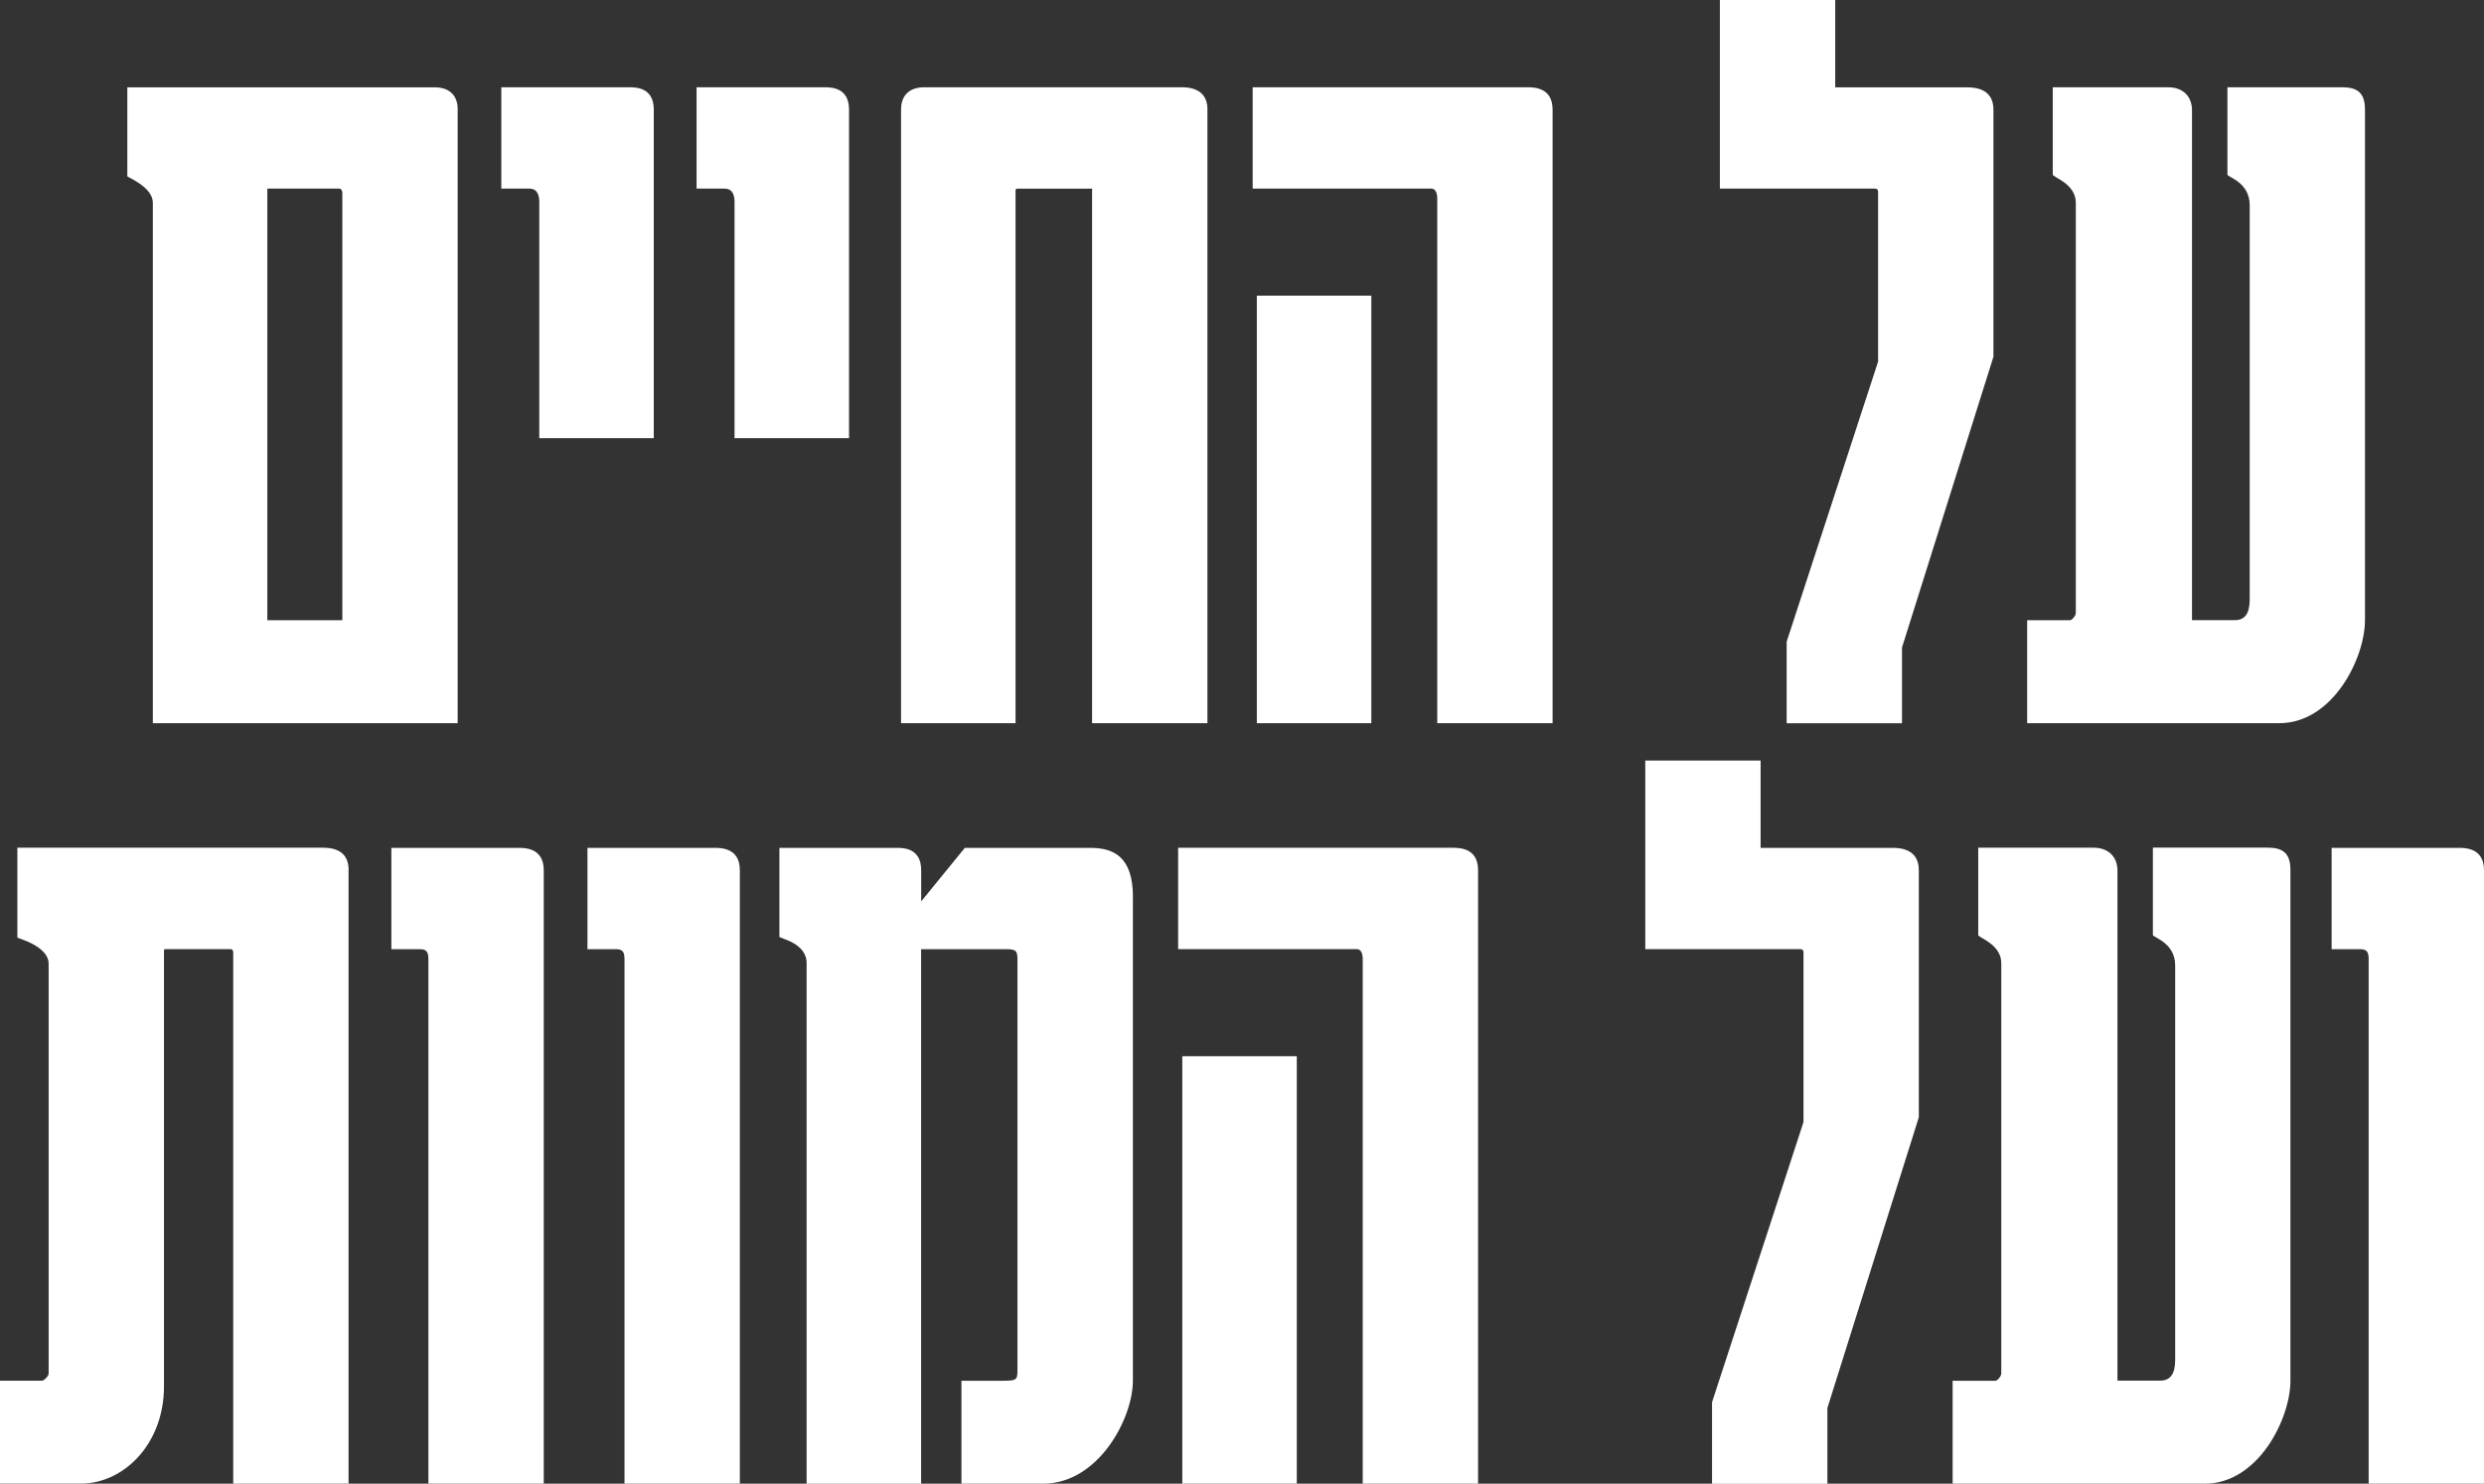
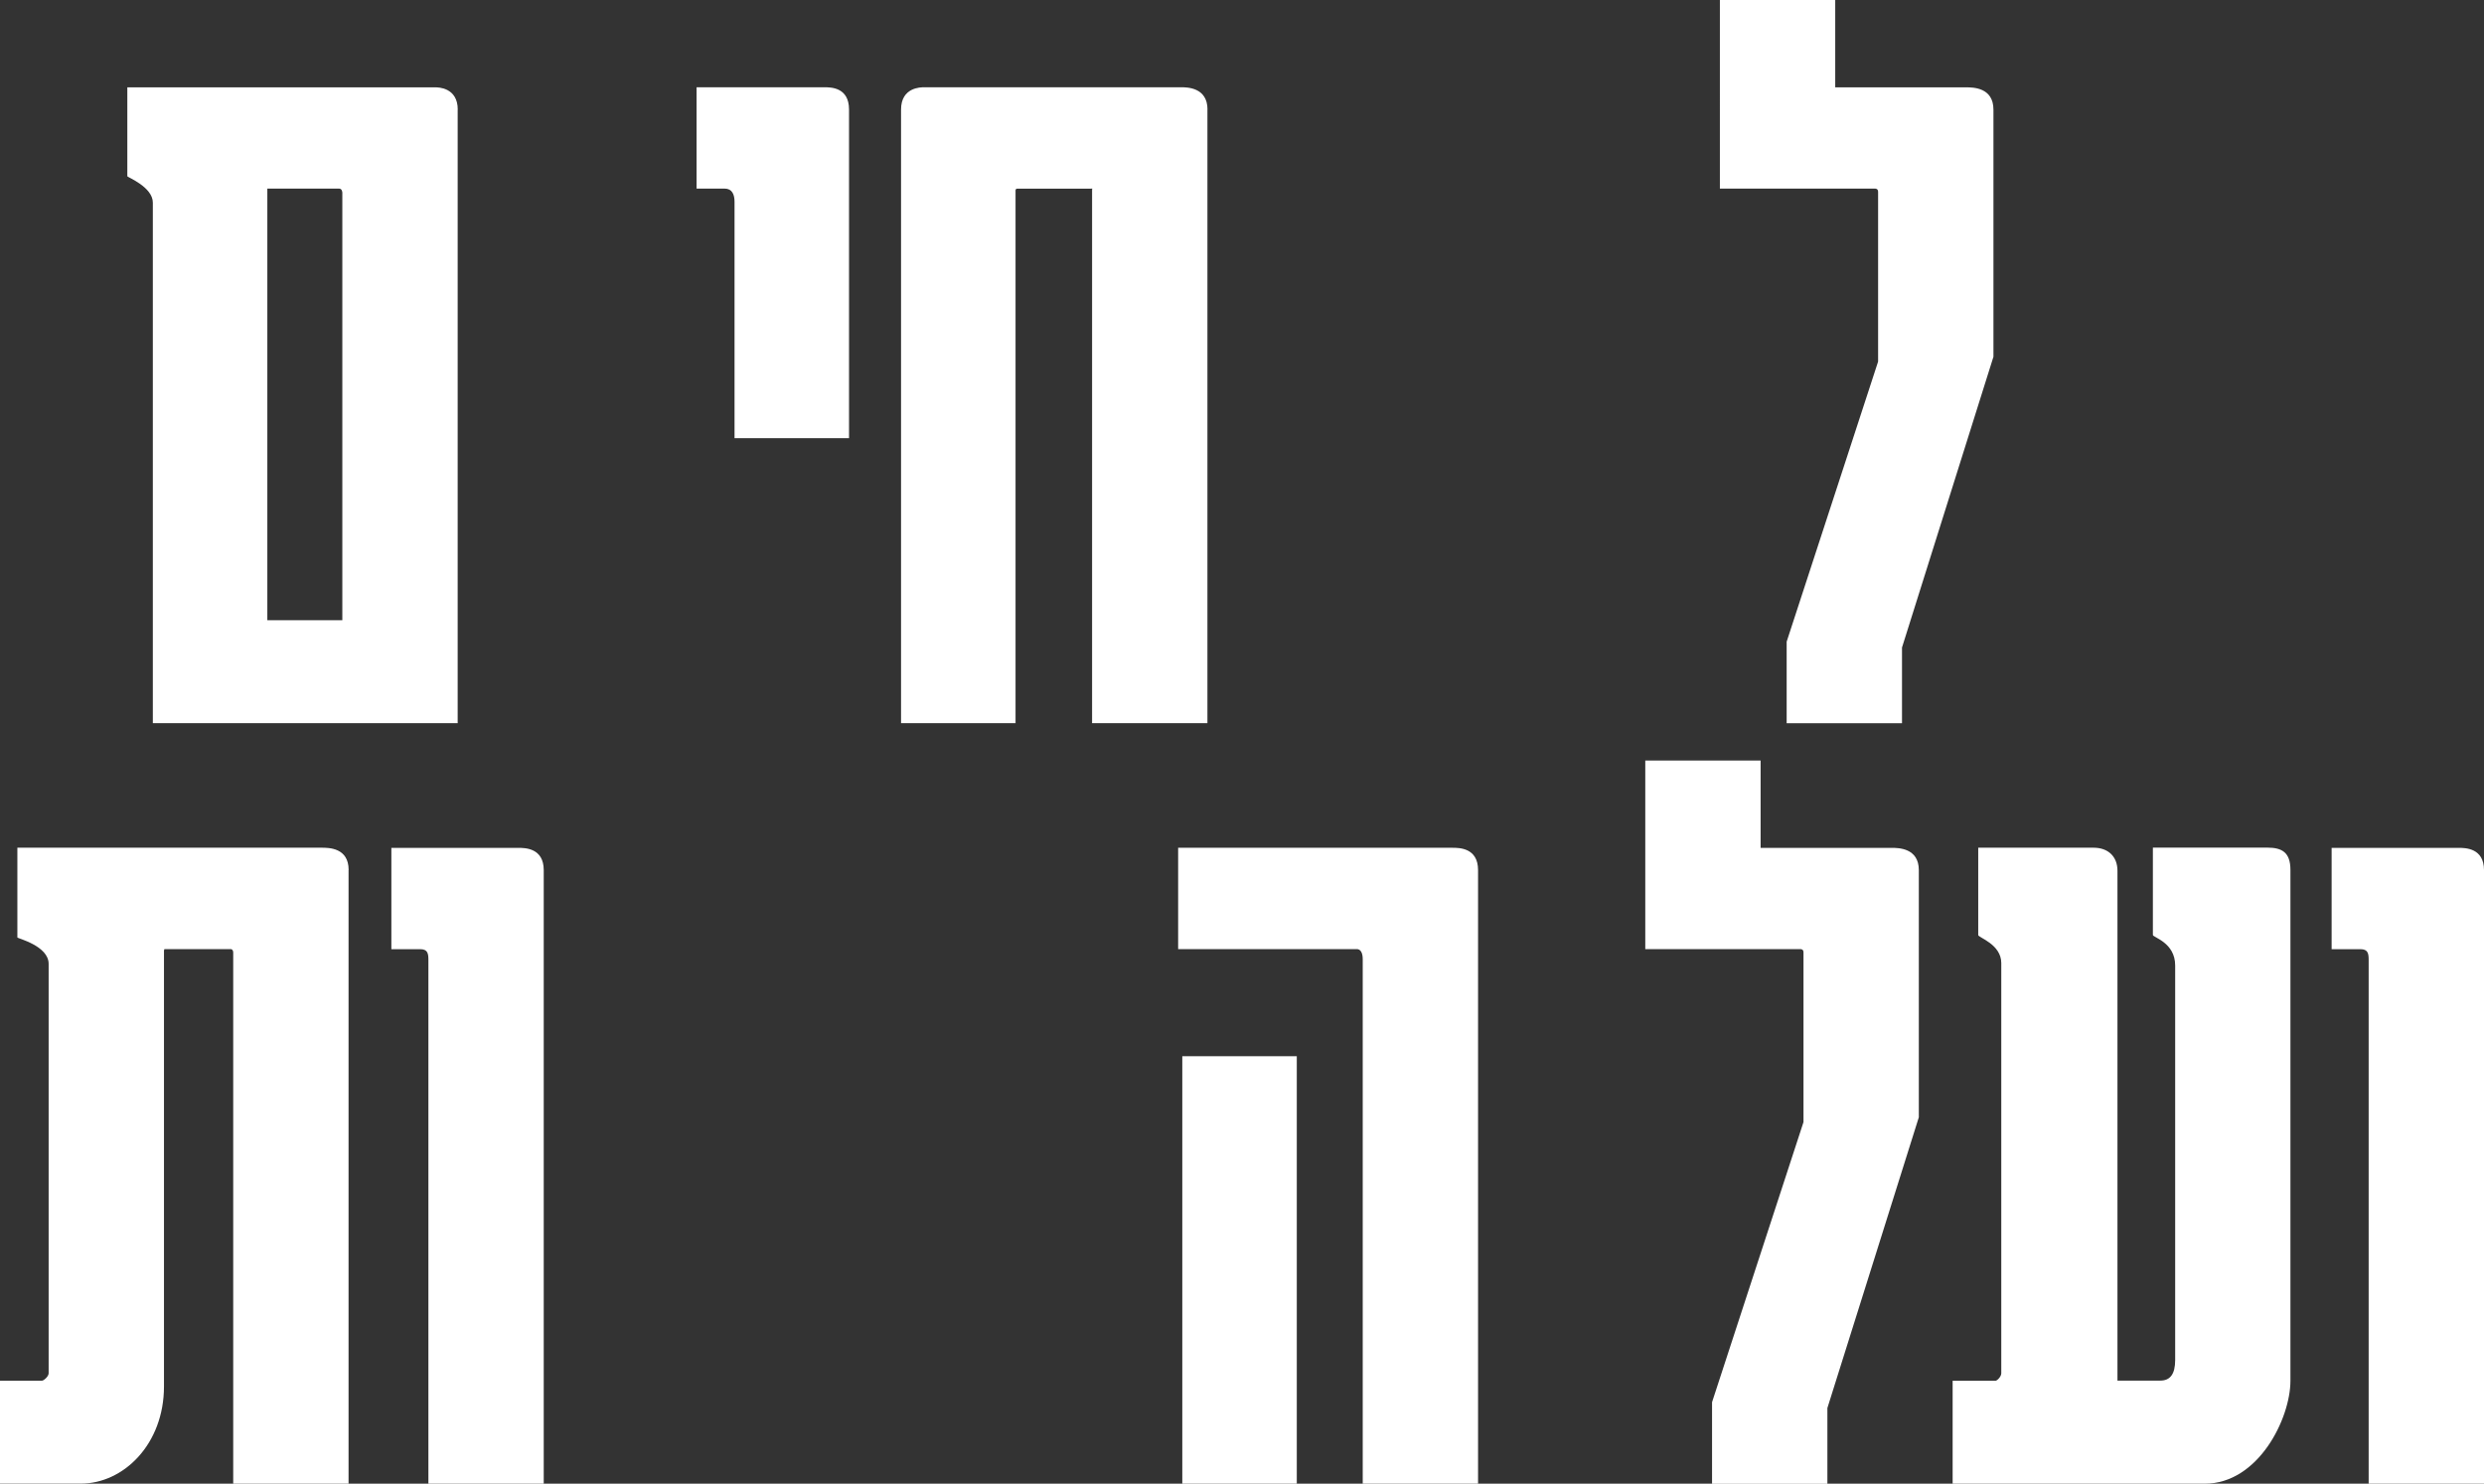
<svg xmlns="http://www.w3.org/2000/svg" id="Layer_2" data-name="Layer 2" viewBox="0 0 323.26 193.14">
  <rect x="0" y="0" width="323.26" height="193.14" fill="#333333" stroke="none" />
  <defs>
    <style>
      .cls-1 {
        fill: #fff;
        stroke-width: 0px;
      }
    </style>
  </defs>
  <g id="Layer_1-2" data-name="Layer 1">
    <g>
      <path class="cls-1" d="m59.56,14.26v79.88H19.89V26.38c0-2.04-3.32-3.32-3.32-3.43v-11.58h40.1c.32,0,2.9,0,2.9,2.9Zm-15.01,10.83s0-.54-.43-.54h-9.33v56.19h9.76V25.09Z" />
-       <path class="cls-1" d="m85.08,14.26v42.78h-14.9v-30.77c0-.96-.32-1.72-1.29-1.72h-3.65v-13.19h16.62c.86,0,3.22,0,3.22,2.9Z" />
      <path class="cls-1" d="m110.49,14.26v42.78h-14.9v-30.77c0-.96-.32-1.72-1.29-1.72h-3.65v-13.19h16.62c.86,0,3.22,0,3.22,2.9Z" />
      <path class="cls-1" d="m157.13,14.26v79.88h-15.01V24.77c0-.32.11-.21-.21-.21h-9.54c-.21,0-.21.21-.21.21v69.37h-14.9V14.26c0-2.9,2.57-2.9,3-2.9h33.45c.75,0,3.43,0,3.43,2.9Z" />
-       <path class="cls-1" d="m202.05,14.26v79.88h-15.01V25.84c0-.86-.32-1.29-.75-1.29h-23.27v-13.19h35.71c.86,0,3.32,0,3.32,2.9Zm-23.59,24.23v55.65h-14.9v-55.65h14.9Z" />
      <path class="cls-1" d="m238.83,11.37h17.05c.86,0,3.54,0,3.54,2.9v32.17l-11.9,37.85v9.86h-15.01v-10.62l11.9-36.46v-22.09c0-.43-.32-.43-.43-.43h-20.16V0h15.01v11.37Z" />
-       <path class="cls-1" d="m307.77,14.26v66.48c0,4.93-4.18,13.4-11.15,13.4h-32.81v-13.4h5.58c.21,0,.75-.54.75-.97V26.38c0-2.47-3-3.32-3-3.65v-11.37h15.01c1.93,0,3.11,1.18,3.11,3v66.37h5.58c1.29,0,1.93-.86,1.93-2.68V26.7c0-3-2.9-3.65-2.9-3.97v-11.37h14.9c1.93,0,3,.64,3,2.9Z" />
      <path class="cls-1" d="m45.36,113.26v79.88h-15.01v-69.16c0-.21-.11-.43-.32-.43h-8.58q-.11,0-.11.21v56.72c0,7.51-5.25,12.65-10.83,12.65H0v-13.4h5.47c.21,0,.86-.54.86-.97v-53.29c0-2.36-4.07-3.32-4.07-3.43v-11.69h39.57c.97,0,3.54,0,3.54,2.9Z" />
      <path class="cls-1" d="m70.76,113.26v79.88h-15.01v-68.19c0-.86-.11-1.39-1.07-1.39h-3.75v-13.19h16.51c.86,0,3.32,0,3.32,2.9Z" />
-       <path class="cls-1" d="m96.28,113.26v79.88h-15.01v-68.19c0-.86-.11-1.39-1.07-1.39h-3.75v-13.19h16.51c.86,0,3.32,0,3.32,2.9Z" />
-       <path class="cls-1" d="m147.43,116.8v62.94c0,4.93-4.5,13.4-11.69,13.4h-10.62v-13.4h5.36c1.82,0,1.93-.11,1.93-1.39v-53.4c0-1.07-.11-1.39-1.39-1.39h-11.15v69.59h-14.9v-67.77c0-2.68-3.54-3.22-3.54-3.43v-11.58h15.23c.86,0,3.22,0,3.22,2.9v4.07l5.68-6.97h16.3c3,0,5.58,1.07,5.58,6.43Z" />
      <path class="cls-1" d="m192.35,113.26v79.88h-15.01v-68.3c0-.86-.32-1.29-.75-1.29h-23.27v-13.19h35.71c.86,0,3.32,0,3.32,2.9Zm-23.59,24.23v55.65h-14.9v-55.65h14.9Z" />
      <path class="cls-1" d="m229.12,110.37h17.05c.86,0,3.54,0,3.54,2.9v32.17l-11.9,37.85v9.86h-15.01v-10.62l11.9-36.46v-22.09c0-.43-.32-.43-.43-.43h-20.16v-24.55h15.01v11.37Z" />
      <path class="cls-1" d="m298.07,113.26v66.48c0,4.93-4.18,13.4-11.15,13.4h-32.81v-13.4h5.58c.21,0,.75-.54.75-.97v-53.4c0-2.47-3-3.32-3-3.65v-11.37h15.01c1.93,0,3.11,1.18,3.11,3v66.37h5.58c1.29,0,1.93-.86,1.93-2.68v-51.36c0-3-2.9-3.65-2.9-3.97v-11.37h14.9c1.93,0,3,.64,3,2.9Z" />
      <path class="cls-1" d="m323.26,113.26v79.88h-15.01v-68.19c0-.86-.11-1.39-1.07-1.39h-3.75v-13.19h16.51c.86,0,3.32,0,3.32,2.9Z" />
    </g>
  </g>
</svg>